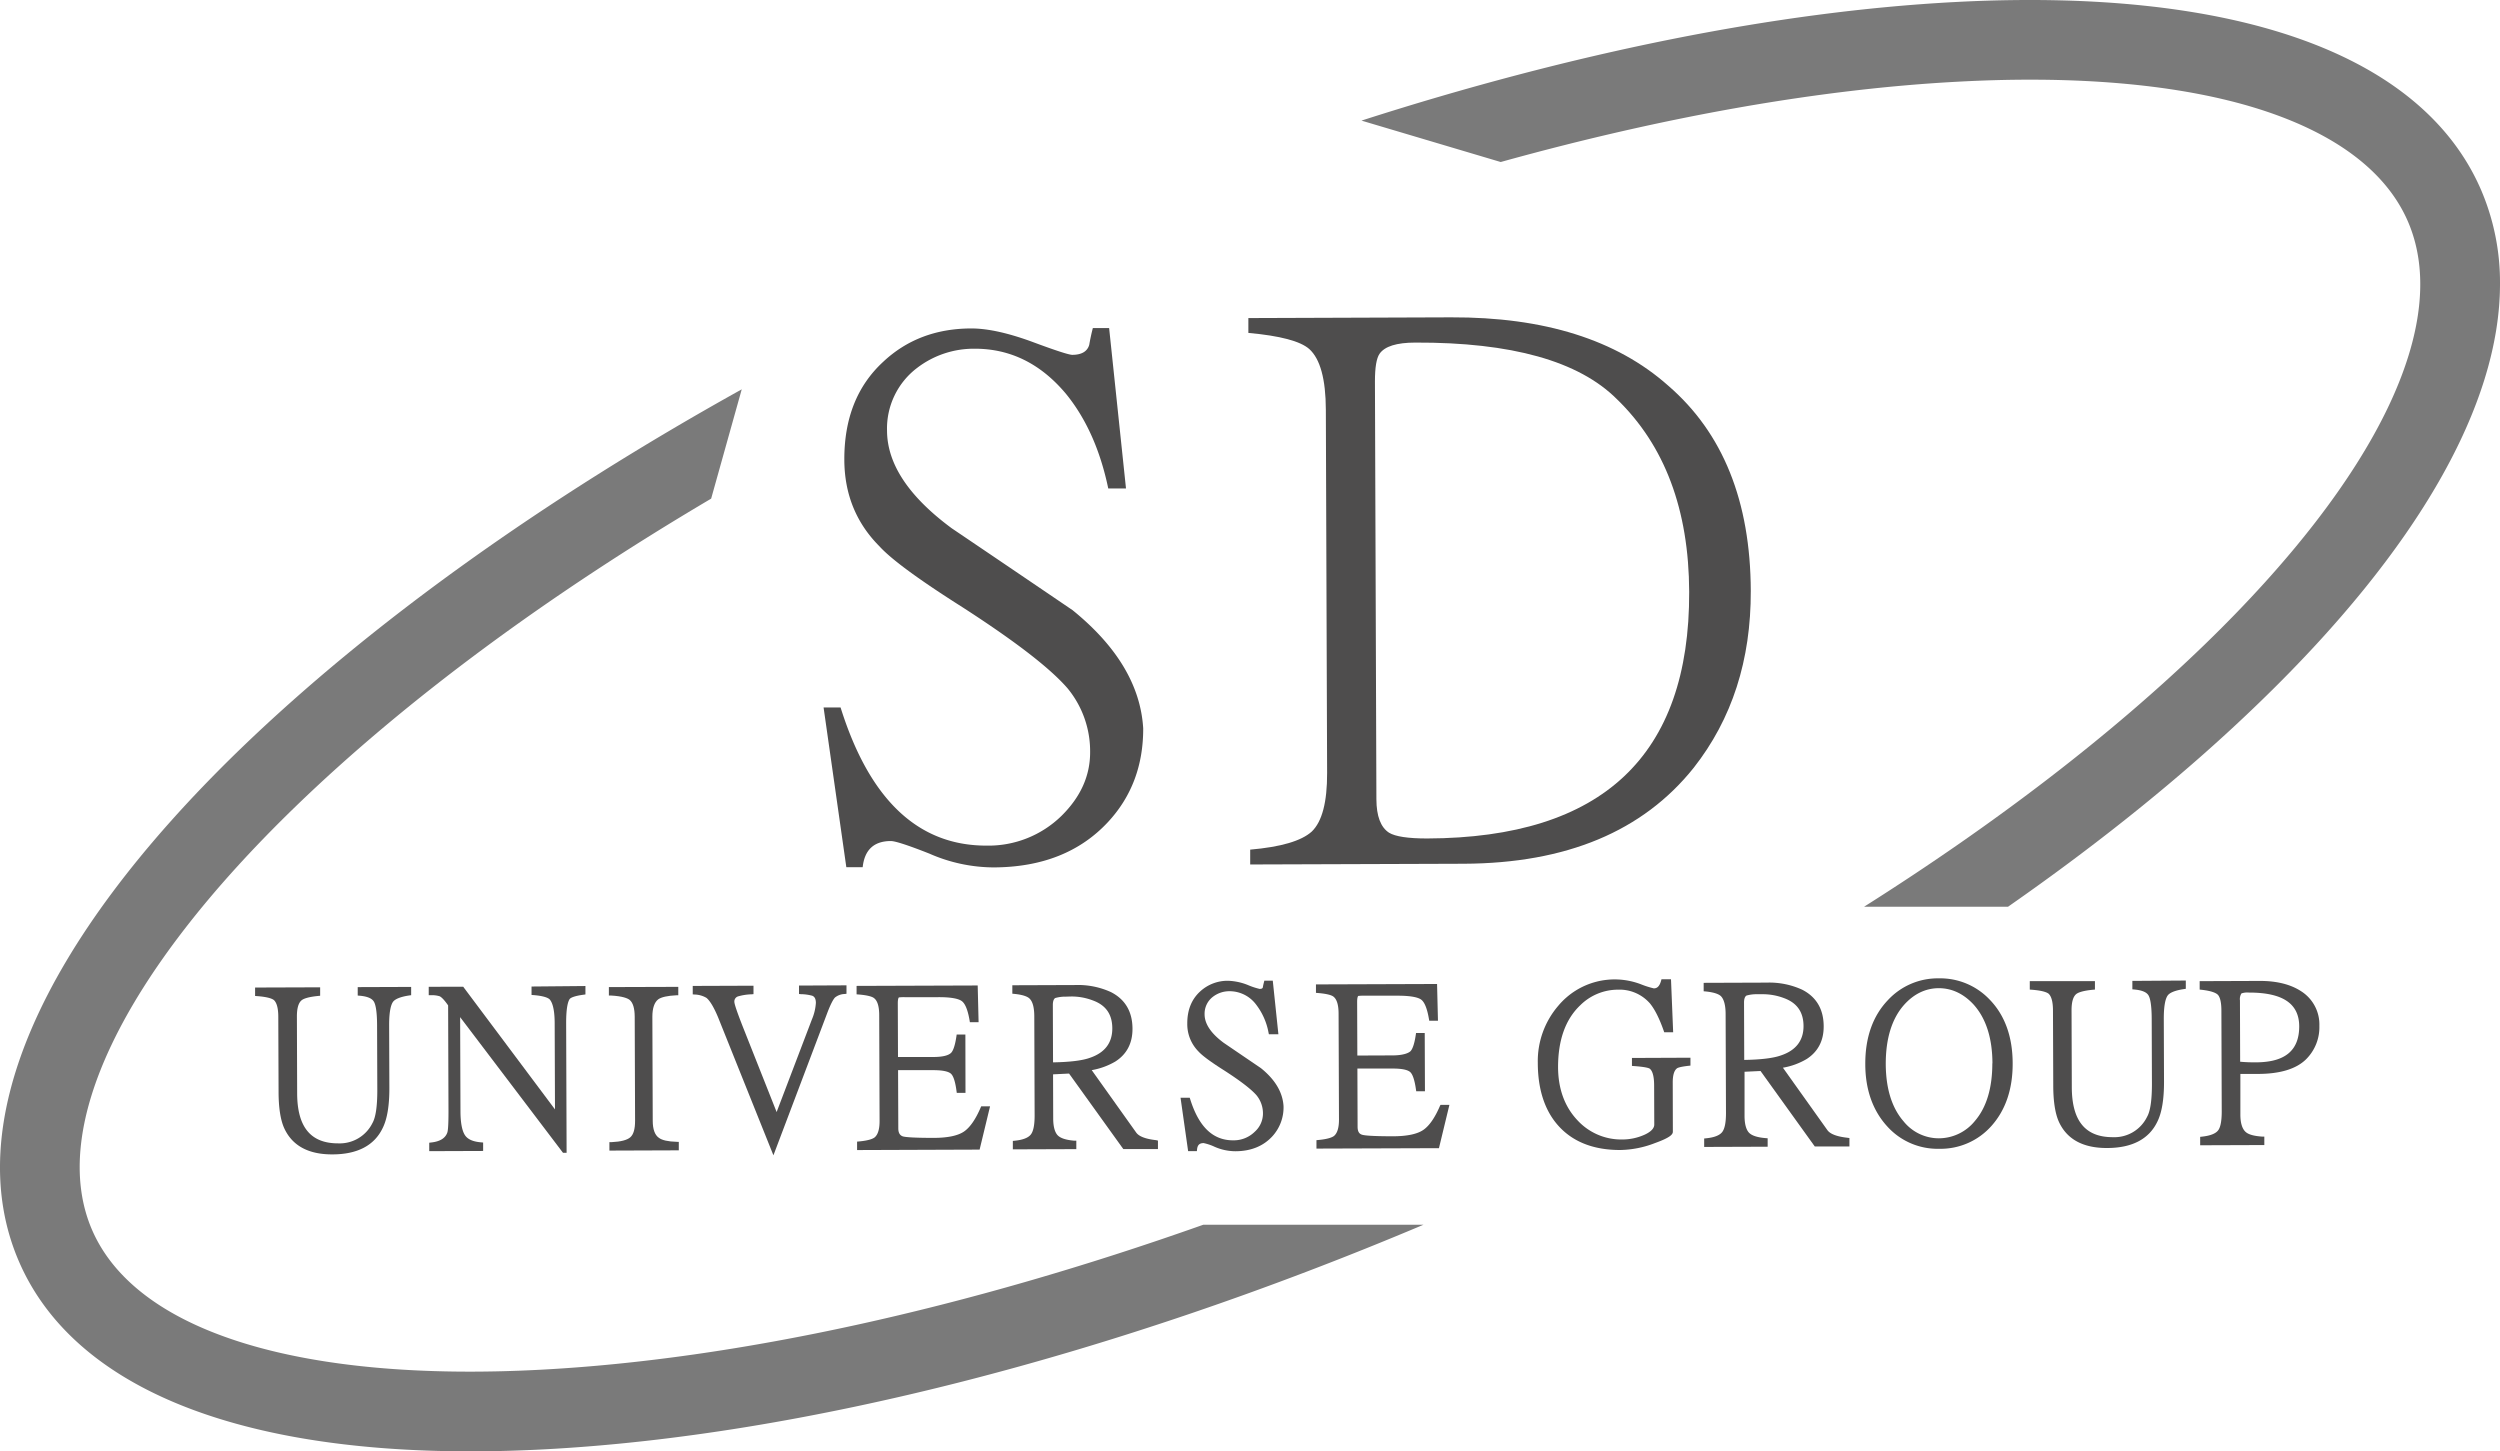
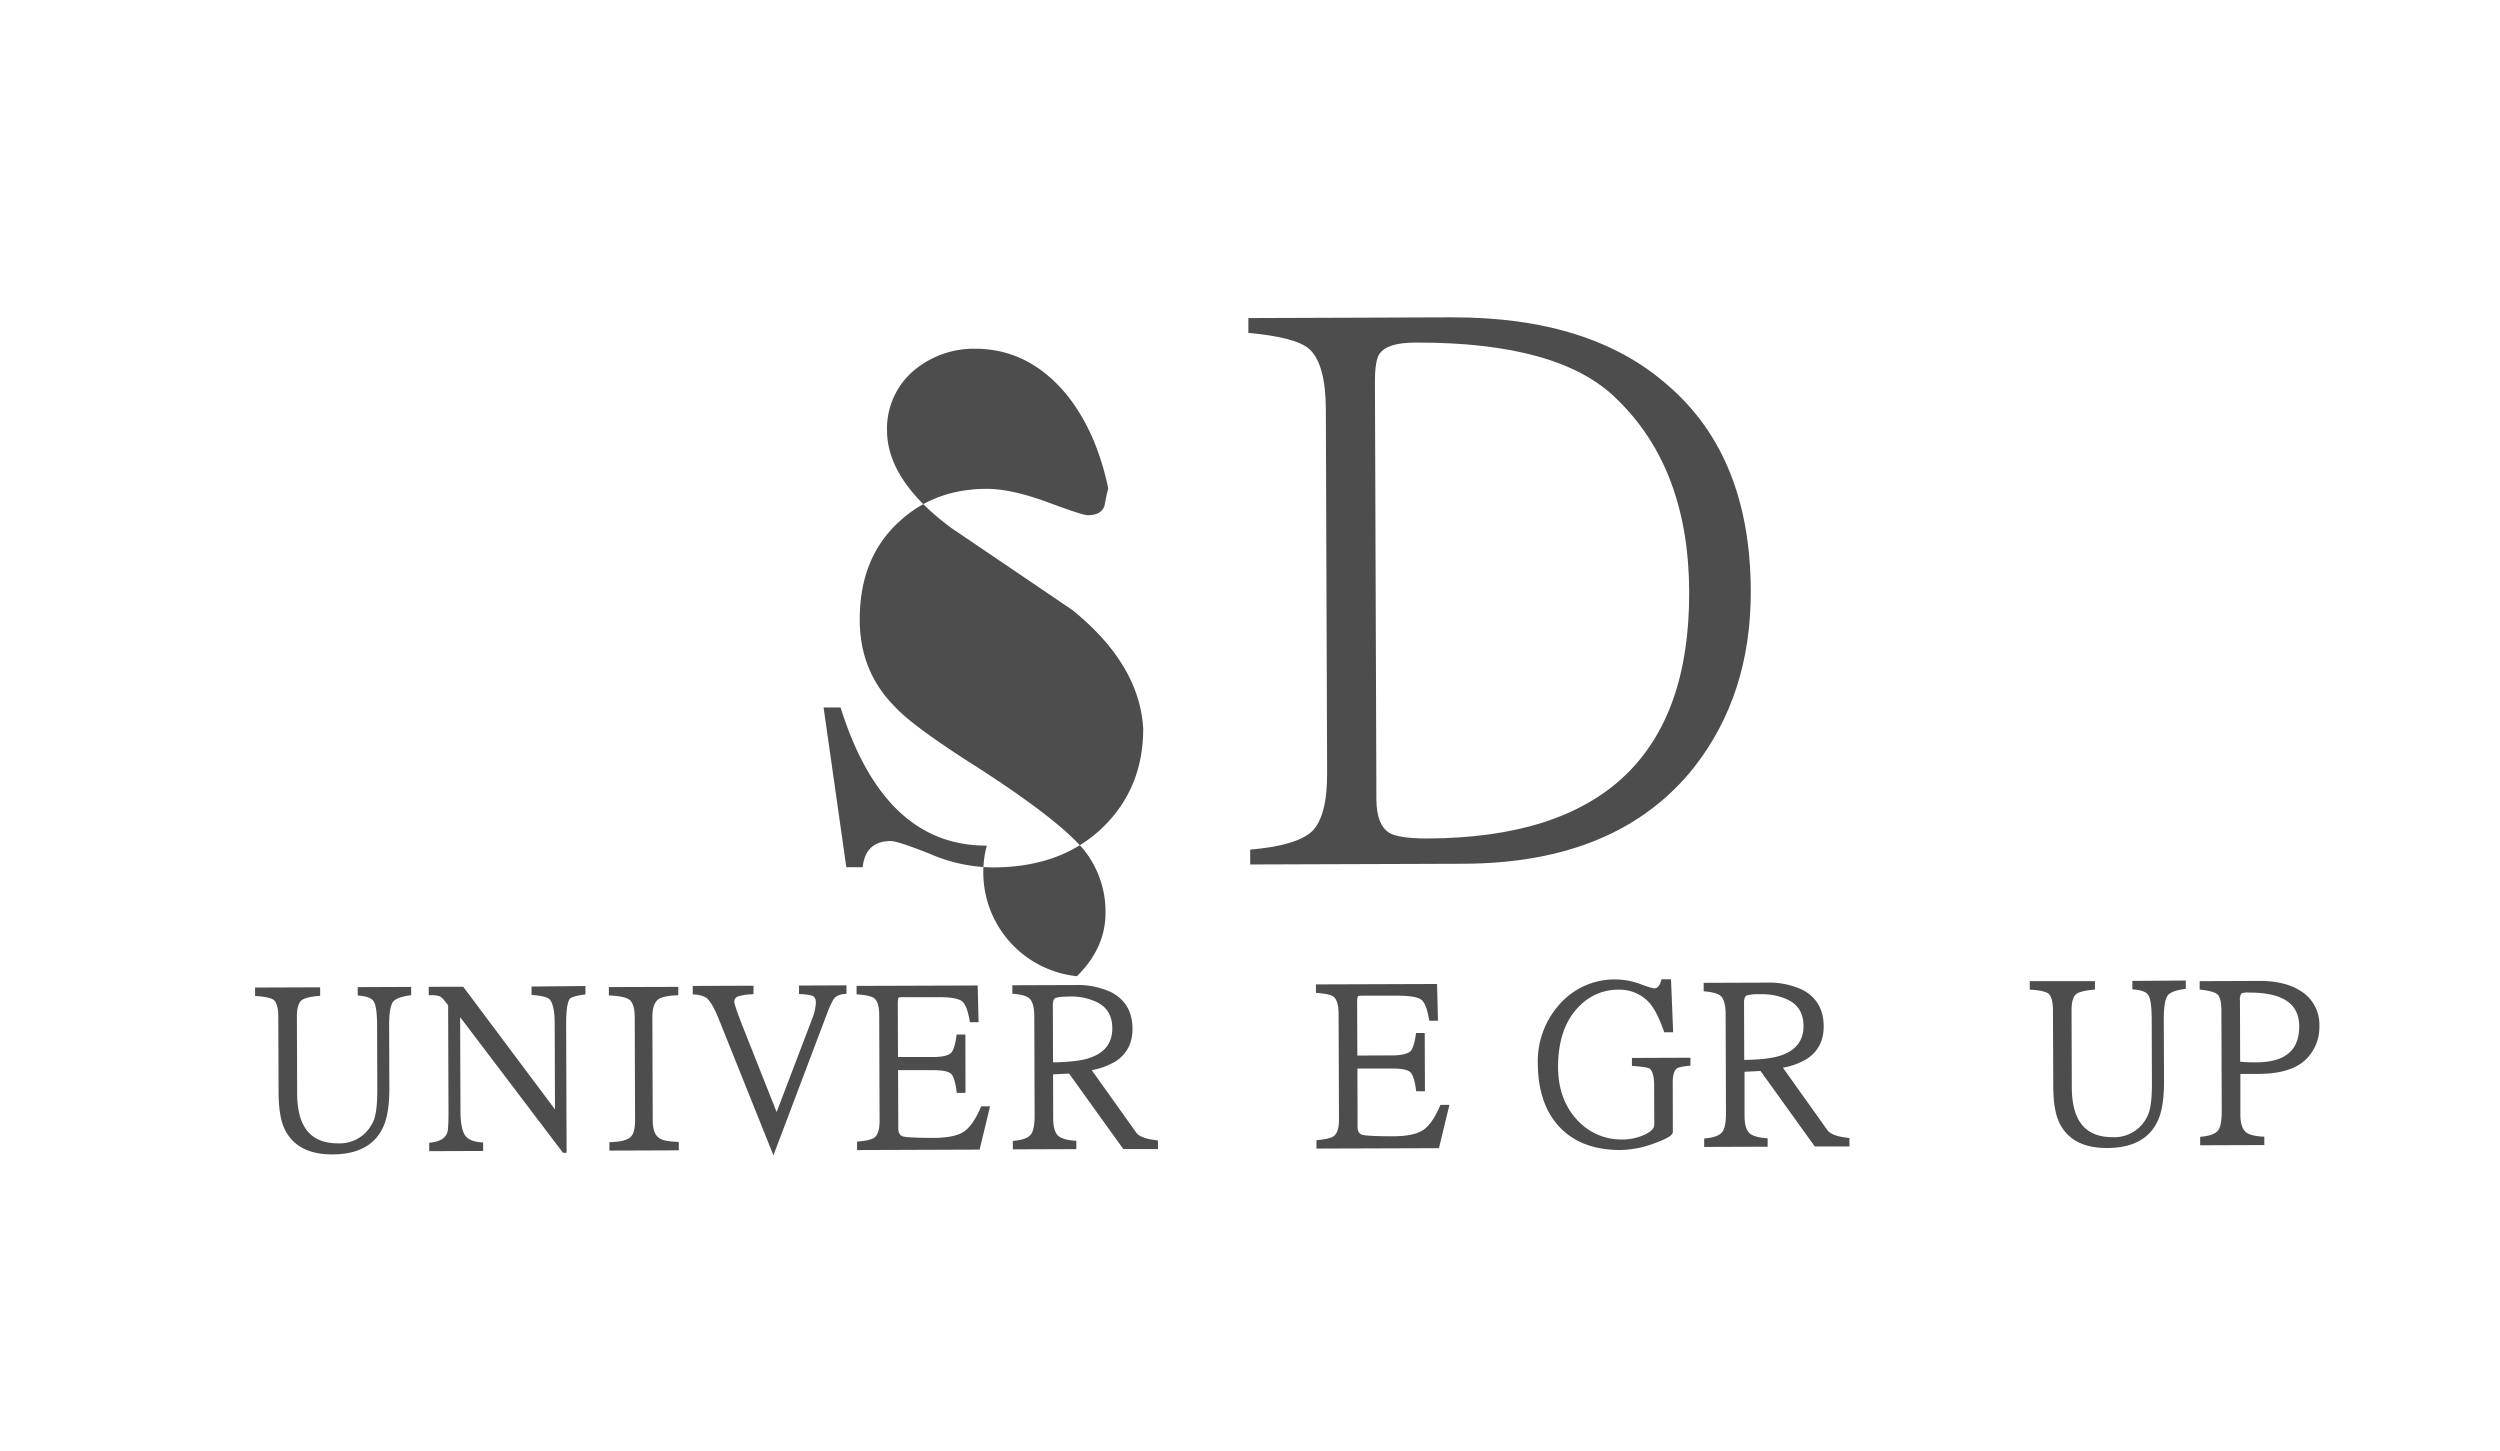
<svg xmlns="http://www.w3.org/2000/svg" viewBox="0 0 889.26 516.25">
  <defs>
    <style>.cls-1{fill:#4e4d4d;}.cls-2{fill:#7a7a7a;}</style>
  </defs>
  <g id="Слой_2" data-name="Слой 2">
    <g id="Слой_1-2" data-name="Слой 1">
      <path class="cls-1" d="M127.24,351.12v3l.68.06c2.6.22,4.27.88,5,2,.54.79,1.19,2.91,1.21,8.46l.08,23.15c0,5.71-.56,9.64-1.73,11.69a13,13,0,0,1-12.14,7.22h-.08c-9.75,0-14.51-5.8-14.56-17.73l-.09-27.4c0-2.85.52-4.76,1.6-5.7.57-.53,2.1-1.23,6-1.61l.67-.07v-3l-23.14.08v3l.69.05c3.89.29,5.4.93,6,1.41,1,.92,1.55,2.89,1.56,5.84l.1,26.71c0,5.69.68,10.07,2,13,2.83,6.2,8.54,9.34,17,9.34h.12c8.92,0,14.94-3.18,17.9-9.35,1.61-3.19,2.41-8,2.39-14.32l-.08-22.39c0-5.28.77-7.41,1.43-8.27.55-.7,2-1.65,5.75-2.21l.65-.09,0-2.94Z" />
      <path class="cls-1" d="M189.07,350.91v3l.69.05c3.74.29,5.17,1,5.69,1.46.83.85,1.83,3,1.85,8.5l.11,30.7L165,351.3l-.22-.31L152.5,351l0,3,.72,0a9.44,9.44,0,0,1,3.18.38c.53.26,1.48,1.05,3,3.25l.13,37.67c0,5.2-.21,7-.42,7.56-.7,2-2.59,3.19-5.76,3.53l-.67.08v3l19.17-.07v-3l-.68-.06c-2.79-.23-4.71-1-5.73-2.47s-1.64-4.28-1.65-8.57l-.12-33.5,36.36,47.95.23.3h1.28l-.16-46.22c0-5.66.72-7.78,1.31-8.54.33-.35,1.39-1,4.89-1.47l.66-.09,0-3Z" />
      <path class="cls-1" d="M240.73,406.15c-3.12-.08-5.27-.57-6.4-1.45-1.42-1-2.14-3.05-2.15-6l-.13-37.05c0-3,.7-5.12,2.1-6.19,1.11-.79,3.27-1.28,6.41-1.43l.71,0v-3l-24.69.08v3l.71,0c4.22.23,6,1,6.69,1.57,1.18,1,1.78,3,1.79,6l.13,37.05c0,2.85-.55,4.79-1.68,5.79s-3.37,1.6-6.74,1.75l-.71,0v3l24.68-.09v-3Z" />
      <path class="cls-1" d="M284.21,350.57v3l.68.06a16.26,16.26,0,0,1,4,.55c.57.22,1.31.72,1.32,2.55a17.77,17.77,0,0,1-1.39,5.83l-12.57,33-11.89-30c-2.73-6.93-3.14-8.7-3.14-9.14a1.89,1.89,0,0,1,1.31-2,19.16,19.16,0,0,1,4.8-.74l.69-.06v-3l-21.61.08v3l.68.06a8.67,8.67,0,0,1,4.22,1.2c1.25,1.05,2.63,3.36,4.1,6.87l19.7,49.12,19.07-50.42c1.42-3.78,2.32-5.18,2.82-5.7a5.75,5.75,0,0,1,3.43-1.26l.67-.08v-3Z" />
      <path class="cls-1" d="M348.86,393.88c-1.82,4.27-3.84,7.18-6,8.64s-5.76,2.21-10.61,2.23c-7.6,0-10.26-.28-11.1-.53-.69-.25-1.62-.82-1.62-2.85l-.08-20.71,12.55,0c4,0,5.59.67,6.24,1.25s1.46,2.07,2,6.18l.09.64h3.1L343.39,368h-3.1l-.09.63c-.56,3.83-1.33,5.29-1.87,5.85-1,1-3.12,1.49-6.36,1.5l-12.55,0-.07-19.09c0-1.55.26-2,.4-2.11a16.25,16.25,0,0,1,2.09-.08l11.67,0c5.49-.06,7.69.73,8.58,1.38s2,2.25,2.8,6.9l.1.63h3.1l-.32-13.07-43.08.15,0,3,.68.05c3.57.29,5,.86,5.53,1.3,1.21.92,1.83,2.93,1.84,6l.13,37.75c0,2.88-.6,4.85-1.79,5.81-.62.47-2.09,1.1-5.53,1.42l-.68.06v3l43.58-.16,3.72-15.4h-3.15Z" />
      <path class="cls-1" d="M411.23,405.56c-3.76-.42-6.15-1.34-7.11-2.75l-15.79-22.16a24.92,24.92,0,0,0,8.43-3.08c4-2.56,6.09-6.47,6.07-11.61,0-6.09-2.6-10.49-7.67-13.07a28.1,28.1,0,0,0-12.59-2.51h-.17l-22.31.08v3l.67.07c3.53.34,5,1.14,5.54,1.76,1.05,1.08,1.59,3.17,1.6,6.19l.12,35.36c0,3.3-.44,5.56-1.36,6.72s-2.81,1.91-5.72,2.2l-.67.07v3l22.58-.08v-3l-.69,0c-2.93-.23-4.93-.88-5.93-1.91s-1.59-3.06-1.6-5.89l-.05-15.8,5.69-.28,19.29,26.85,12.33,0v-3Zm-23.55-29.29c-2.76,1-7.17,1.51-13.11,1.62l-.07-20.4c0-1.31.3-2.16.86-2.49a13,13,0,0,1,3.77-.49c.59,0,1.16-.05,1.72-.05a21,21,0,0,1,7.8,1.37c4.7,1.68,7,4.95,7,10S393.07,374.44,387.68,376.27Z" />
-       <path class="cls-1" d="M448.5,379.93q-6.67-4.53-13.23-9c-4.49-3.32-6.78-6.72-6.79-10.11a7.57,7.57,0,0,1,3-6.29,9.57,9.57,0,0,1,5.87-1.95h0a11.77,11.77,0,0,1,9.36,4.63,23.22,23.22,0,0,1,4.51,10.09l.13.6,3.38,0-2-19.08h-3l-.14.56c-.17.64-.31,1.29-.4,1.83-.05.17-.16.55-1.13.55a24.84,24.84,0,0,1-4.22-1.4,20.71,20.71,0,0,0-6.87-1.49h0a14.34,14.34,0,0,0-10.14,3.86c-3,2.77-4.52,6.57-4.51,11.3a13.8,13.8,0,0,0,4,10c1.36,1.5,4.39,3.73,9.26,6.81,5.7,3.68,9.53,6.63,11.37,8.76a10.14,10.14,0,0,1,2.29,6.54,8.71,8.71,0,0,1-2.91,6.42,10.63,10.63,0,0,1-7.66,3.06h-.06c-7.18,0-12.17-4.78-15.25-14.62l-.17-.53h-3.27l2.7,19h3.11l.07-.66c.17-1.54.86-2.2,2.33-2.21a17.78,17.78,0,0,1,3.92,1.32,18.49,18.49,0,0,0,7.3,1.58h.06c5.49,0,9.89-1.78,13.1-5.23a15.23,15.23,0,0,0,4.05-10.79v0C456.27,388.56,453.57,384,448.5,379.93Z" />
      <path class="cls-1" d="M512.23,393.3c-1.81,4.28-3.84,7.19-6,8.65s-5.75,2.21-10.61,2.23c-7.64,0-10.26-.29-11.09-.54s-1.62-.82-1.63-2.84l-.07-20.71,12.55,0h.1c3.91,0,5.49.67,6.13,1.25s1.47,2.06,2.05,6.18l.09.64h3.11l-.08-20.72-3.09,0-.09.63c-.56,3.82-1.34,5.29-1.88,5.84s-2.33,1.49-6.36,1.5l-12.55.05-.07-19.09c0-1.56.27-2,.4-2.11a15.08,15.08,0,0,1,2.09-.09l11.68,0h.2c5.34,0,7.5.74,8.38,1.38s2,2.26,2.79,6.91l.11.63h3.1l-.32-13.08-43.08.15v3l.69.06c3.57.29,5,.86,5.53,1.29,1.2.92,1.82,2.93,1.83,6l.14,37.75c0,2.89-.6,4.85-1.79,5.82-.63.47-2.09,1.1-5.53,1.42l-.69.06,0,3,43.57-.15,3.72-15.4h-3.15Z" />
      <path class="cls-1" d="M580.49,376.32v2.83l.69.05c4.35.32,5.38.75,5.61.92.72.53,1.58,2,1.59,5.88l.05,14c0,1.33-1.13,2.53-3.36,3.58a19.29,19.29,0,0,1-8,1.74,21.16,21.16,0,0,1-15.94-6.81c-4.56-4.81-6.89-11.18-6.92-18.92,0-9.62,2.62-17,7.88-22a19.06,19.06,0,0,1,13.33-5.56h.08a14.37,14.37,0,0,1,11.37,4.86c1.72,2.08,3.38,5.37,4.93,9.79l.17.5h3.18l-.77-18.86H591l-.15.55c-.66,2.42-1.8,2.7-2.58,2.7a31.9,31.9,0,0,1-4.61-1.47,26.13,26.13,0,0,0-29.36,7.64A30.16,30.16,0,0,0,547,378c0,9.14,2.3,16.46,6.73,21.76,5.15,6.17,12.72,9.3,22.5,9.3h.17a35.64,35.64,0,0,0,12.32-2.48c5.56-2,6.32-3.13,6.32-4.05L595,385c0-2.56.5-4.23,1.53-5,.27-.19,1.17-.56,4.11-.89l.66-.07v-2.81Z" />
      <path class="cls-1" d="M657.09,404.7c-3.76-.42-6.15-1.35-7.11-2.75l-15.79-22.16a24.83,24.83,0,0,0,8.43-3.08c4-2.57,6.09-6.47,6.07-11.61,0-6.09-2.6-10.49-7.67-13.07a28,28,0,0,0-12.58-2.51h-.17L606,349.6v3l.67.06c3.53.35,5,1.15,5.55,1.77,1,1.08,1.58,3.16,1.59,6.19l.13,35.35c0,3.31-.45,5.57-1.37,6.73s-2.81,1.91-5.71,2.2l-.68.07v3l22.58-.08v-3l-.69-.05c-2.93-.24-4.93-.88-5.93-1.92s-1.59-3.06-1.6-5.88l0-15.81,5.69-.27,19.3,26.85,12.32,0v-3Zm-23.55-29.3c-2.76,1-7.17,1.52-13.11,1.62l-.07-20.39c0-1.31.31-2.16.87-2.5a12.71,12.71,0,0,1,3.77-.48c.58,0,1.15,0,1.71,0a21.24,21.24,0,0,1,7.81,1.36c4.69,1.69,7,5,7,10S638.93,373.58,633.54,375.4Z" />
-       <path class="cls-1" d="M689.68,348h-.11a24.18,24.18,0,0,0-18,7.71c-5.4,5.64-8.11,13.31-8.08,22.78,0,9,2.63,16.48,7.73,22.09a24.08,24.08,0,0,0,18.47,8.05h.12a24.18,24.18,0,0,0,18.61-8.19c5-5.64,7.52-13.09,7.49-22.14,0-9.52-2.78-17.16-8.16-22.72A24.25,24.25,0,0,0,689.68,348Zm19,30.25c0,8.78-2.07,15.69-6.23,20.52a16.56,16.56,0,0,1-12.72,6.13h-.06a16.09,16.09,0,0,1-12.53-6c-4.2-4.81-6.34-11.71-6.37-20.49,0-8.93,2.14-16,6.46-20.91,3.5-3.94,7.64-5.95,12.31-6h.06c4.71,0,8.9,2,12.46,5.87C706.46,362.29,708.69,369.31,708.72,378.24Z" />
      <path class="cls-1" d="M758.49,348.91v3l.68.06c2.61.23,4.28.89,5,2,.54.8,1.18,2.91,1.2,8.46l.08,23.16c0,5.71-.56,9.64-1.73,11.68a12.93,12.93,0,0,1-12.13,7.23h-.09c-9.75,0-14.51-5.8-14.55-17.73l-.09-27.4c0-2.85.52-4.77,1.59-5.71.58-.52,2.1-1.23,6.05-1.61l.68-.06v-3L722,349v3l.69.05c3.89.3,5.4.94,6,1.41,1,.93,1.55,2.89,1.56,5.85l.1,26.71c0,5.69.68,10.07,2,13,2.83,6.19,8.54,9.33,17,9.33h.12c8.91,0,14.94-3.18,17.9-9.35,1.6-3.18,2.4-8,2.38-14.32l-.08-22.39c0-5.27.77-7.4,1.44-8.26.54-.71,2-1.66,5.75-2.21l.64-.1v-2.94Z" />
      <path class="cls-1" d="M803.07,382c8,0,13.75-1.79,17.22-5.22a16.08,16.08,0,0,0,4.72-11.9,14,14,0,0,0-6.55-12.33c-3.71-2.41-8.6-3.63-14.55-3.63h-.14l-21.34.08v3l.66.07c3.69.41,5.15,1.16,5.74,1.71s1.31,2,1.33,5.55l.12,36.05c0,4.07-.65,5.83-1.21,6.6-.89,1.25-2.84,2-5.78,2.33l-.68.07v3l22.82-.08v-3l-.7,0c-3-.19-5-.76-6-1.71-1.2-1.13-1.81-3.18-1.82-6.09l0-14.49C798.38,382,800.43,382,803.07,382Zm-6.31-26.13a3.76,3.76,0,0,1,.53-2.5,6,6,0,0,1,2.52-.31H800c12,0,17.81,3.93,17.84,12,0,8.59-5,12.78-15.35,12.82a56.17,56.17,0,0,1-5.66-.22Z" />
-       <path class="cls-1" d="M306.86,308.46q1-9.27,10-9.3,2.37,0,13.69,4.46a57.17,57.17,0,0,0,22.89,4.92q25.77-.09,40.7-16.16,12.57-13.56,12.5-33.34-1.39-22.76-25.12-42-21.62-14.69-43-29.14-22.93-16.94-23-34.71a27.05,27.05,0,0,1,10.7-22.32,33.15,33.15,0,0,1,20.49-6.83Q365.64,124,379.1,140q10.83,13.23,15.11,33.74l6.31,0-6-57.05-5.79,0c-.52,2-.95,4-1.29,6-.7,2.34-2.71,3.51-6,3.53q-1.85,0-14.48-4.71-12.9-4.71-21.57-4.68-18.67.06-31.25,11.88-13.89,12.81-13.81,34.84.06,18.27,12.46,30.74,6.35,7,29.53,21.68,28.18,18.17,37.44,28.9a35.18,35.18,0,0,1,8,22.75q0,12.53-10.17,22.57A37.14,37.14,0,0,1,351,300.79q-36.56.13-52-49.13l-6.05,0,8.09,56.8Z" />
+       <path class="cls-1" d="M306.86,308.46q1-9.27,10-9.3,2.37,0,13.69,4.46a57.17,57.17,0,0,0,22.89,4.92q25.77-.09,40.7-16.16,12.57-13.56,12.5-33.34-1.39-22.76-25.12-42-21.62-14.69-43-29.14-22.93-16.94-23-34.71a27.05,27.05,0,0,1,10.7-22.32,33.15,33.15,0,0,1,20.49-6.83Q365.64,124,379.1,140q10.83,13.23,15.11,33.74c-.52,2-.95,4-1.29,6-.7,2.34-2.71,3.51-6,3.53q-1.85,0-14.48-4.71-12.9-4.71-21.57-4.68-18.67.06-31.25,11.88-13.89,12.81-13.81,34.84.06,18.27,12.46,30.74,6.35,7,29.53,21.68,28.18,18.17,37.44,28.9a35.18,35.18,0,0,1,8,22.75q0,12.53-10.17,22.57A37.14,37.14,0,0,1,351,300.79q-36.56.13-52-49.13l-6.05,0,8.09,56.8Z" />
      <path class="cls-1" d="M602.46,273.1q20.43-26,20.3-62.93-.16-47.79-29.38-73-27.55-24.47-77.2-24.29l-72.13.26,0,5.28q16.92,1.53,21.66,5.73,5.85,5.27,5.9,21.64l.45,129.13q.06,15.58-5.47,20.88-5.53,5-21.89,6.42l0,5.28,76-.26Q575.39,307,602.46,273.1Zm-94.79,25.15q-10.26,0-13.6-2.06-4.44-2.9-4.48-11.87l-.52-148.68q0-7.39,1.63-9.78,2.76-4,12.75-4,51.32-.18,71.64,20.08,25.6,24.74,25.76,68.57Q601.15,297.93,507.67,298.25Z" />
-       <path class="cls-2" d="M882.43,67.33C861.41,19.08,795-4.57,695.31.73,632,4.09,559.6,18.7,484.28,42.9l49.53,14.73c58.13-16.15,113.55-26,163-28.59q13.1-.7,25.3-.7c35.91,0,66,4.47,88.8,13s38.48,21.1,45.54,37.31c15.72,36.09-10.64,91-72.33,150.71-33.07,32-74.19,63.54-121.08,93.18h51.21c33.79-23.56,64-48,89.58-72.81C860,195.43,889.26,143.94,889.26,101A83.45,83.45,0,0,0,882.43,67.33Zm-690,419.88c-85.73,4.56-143.91-13.52-159.63-49.61s10.63-91,72.33-150.71c39.22-37.95,89.77-75.25,147.83-109.52l10.88-38.88c-70.63,39.25-132,83.15-178.42,128C13.72,335.9-14.2,400.68,6.83,448.92c19.09,43.8,75.62,67.33,160.43,67.33q12.92,0,26.7-.73c91.32-4.86,201.76-33.14,312.36-79.87H428C343.72,465.52,262.16,483.51,192.45,487.21Z" />
    </g>
  </g>
</svg>